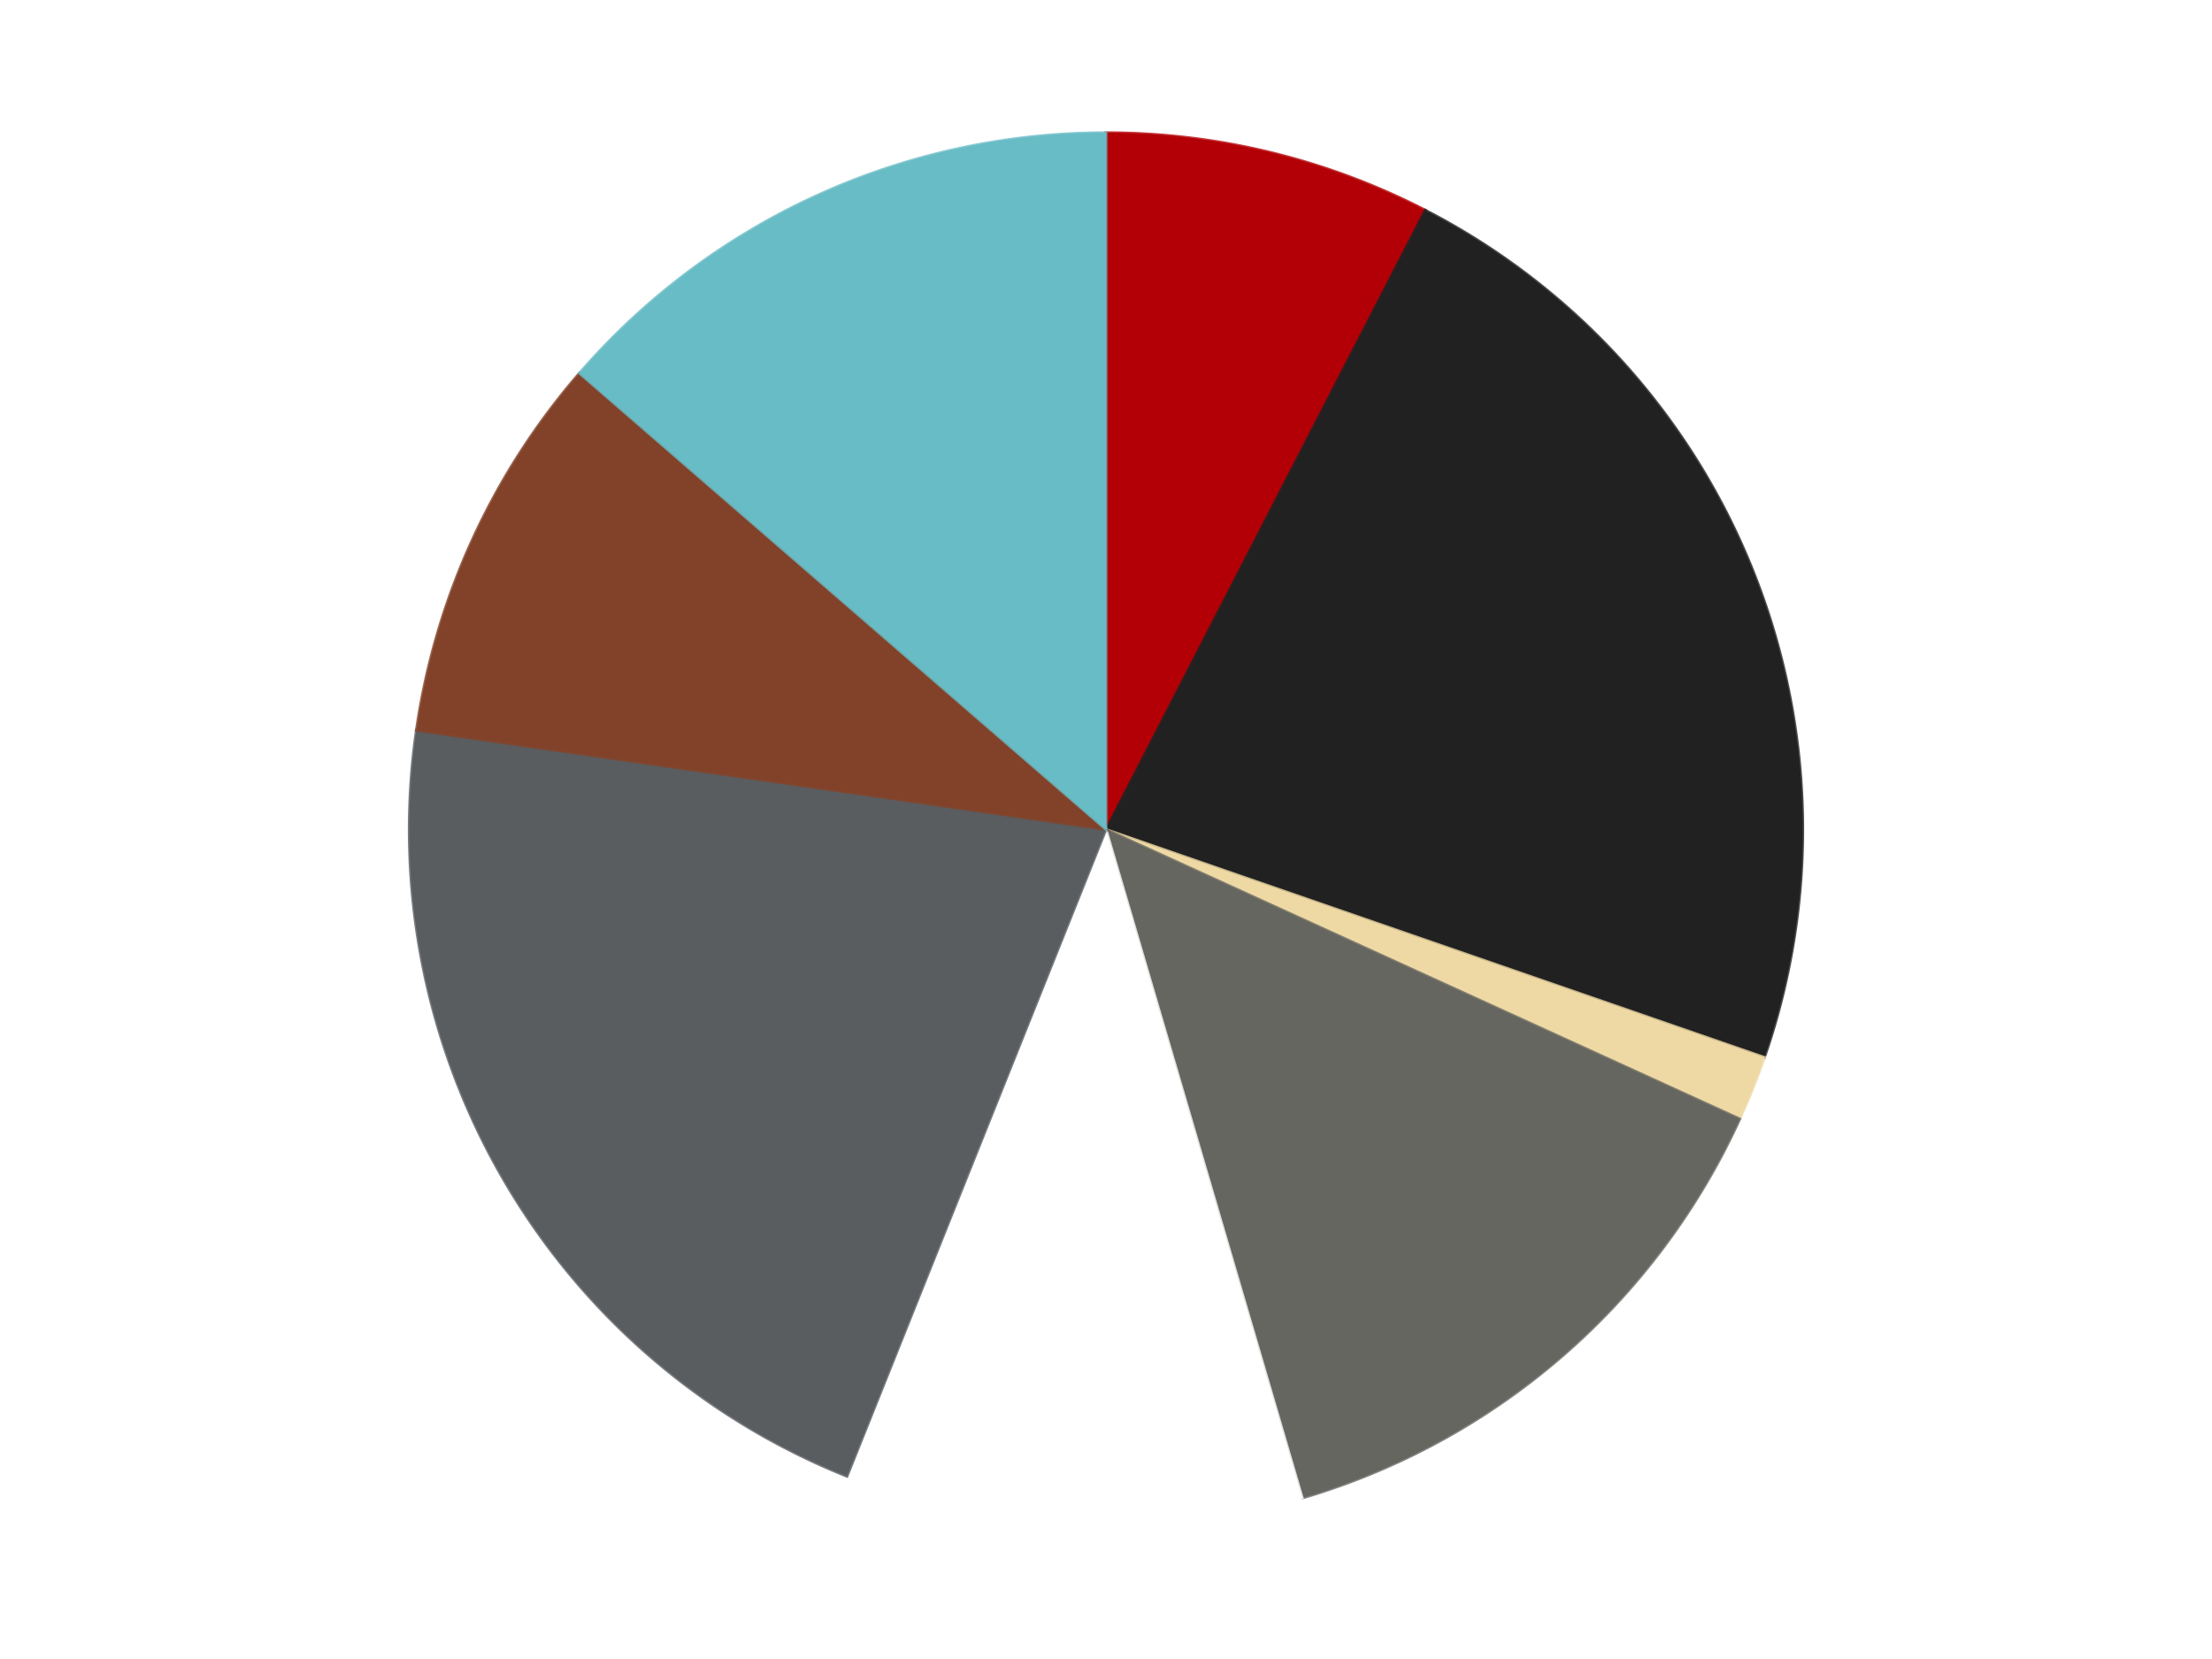
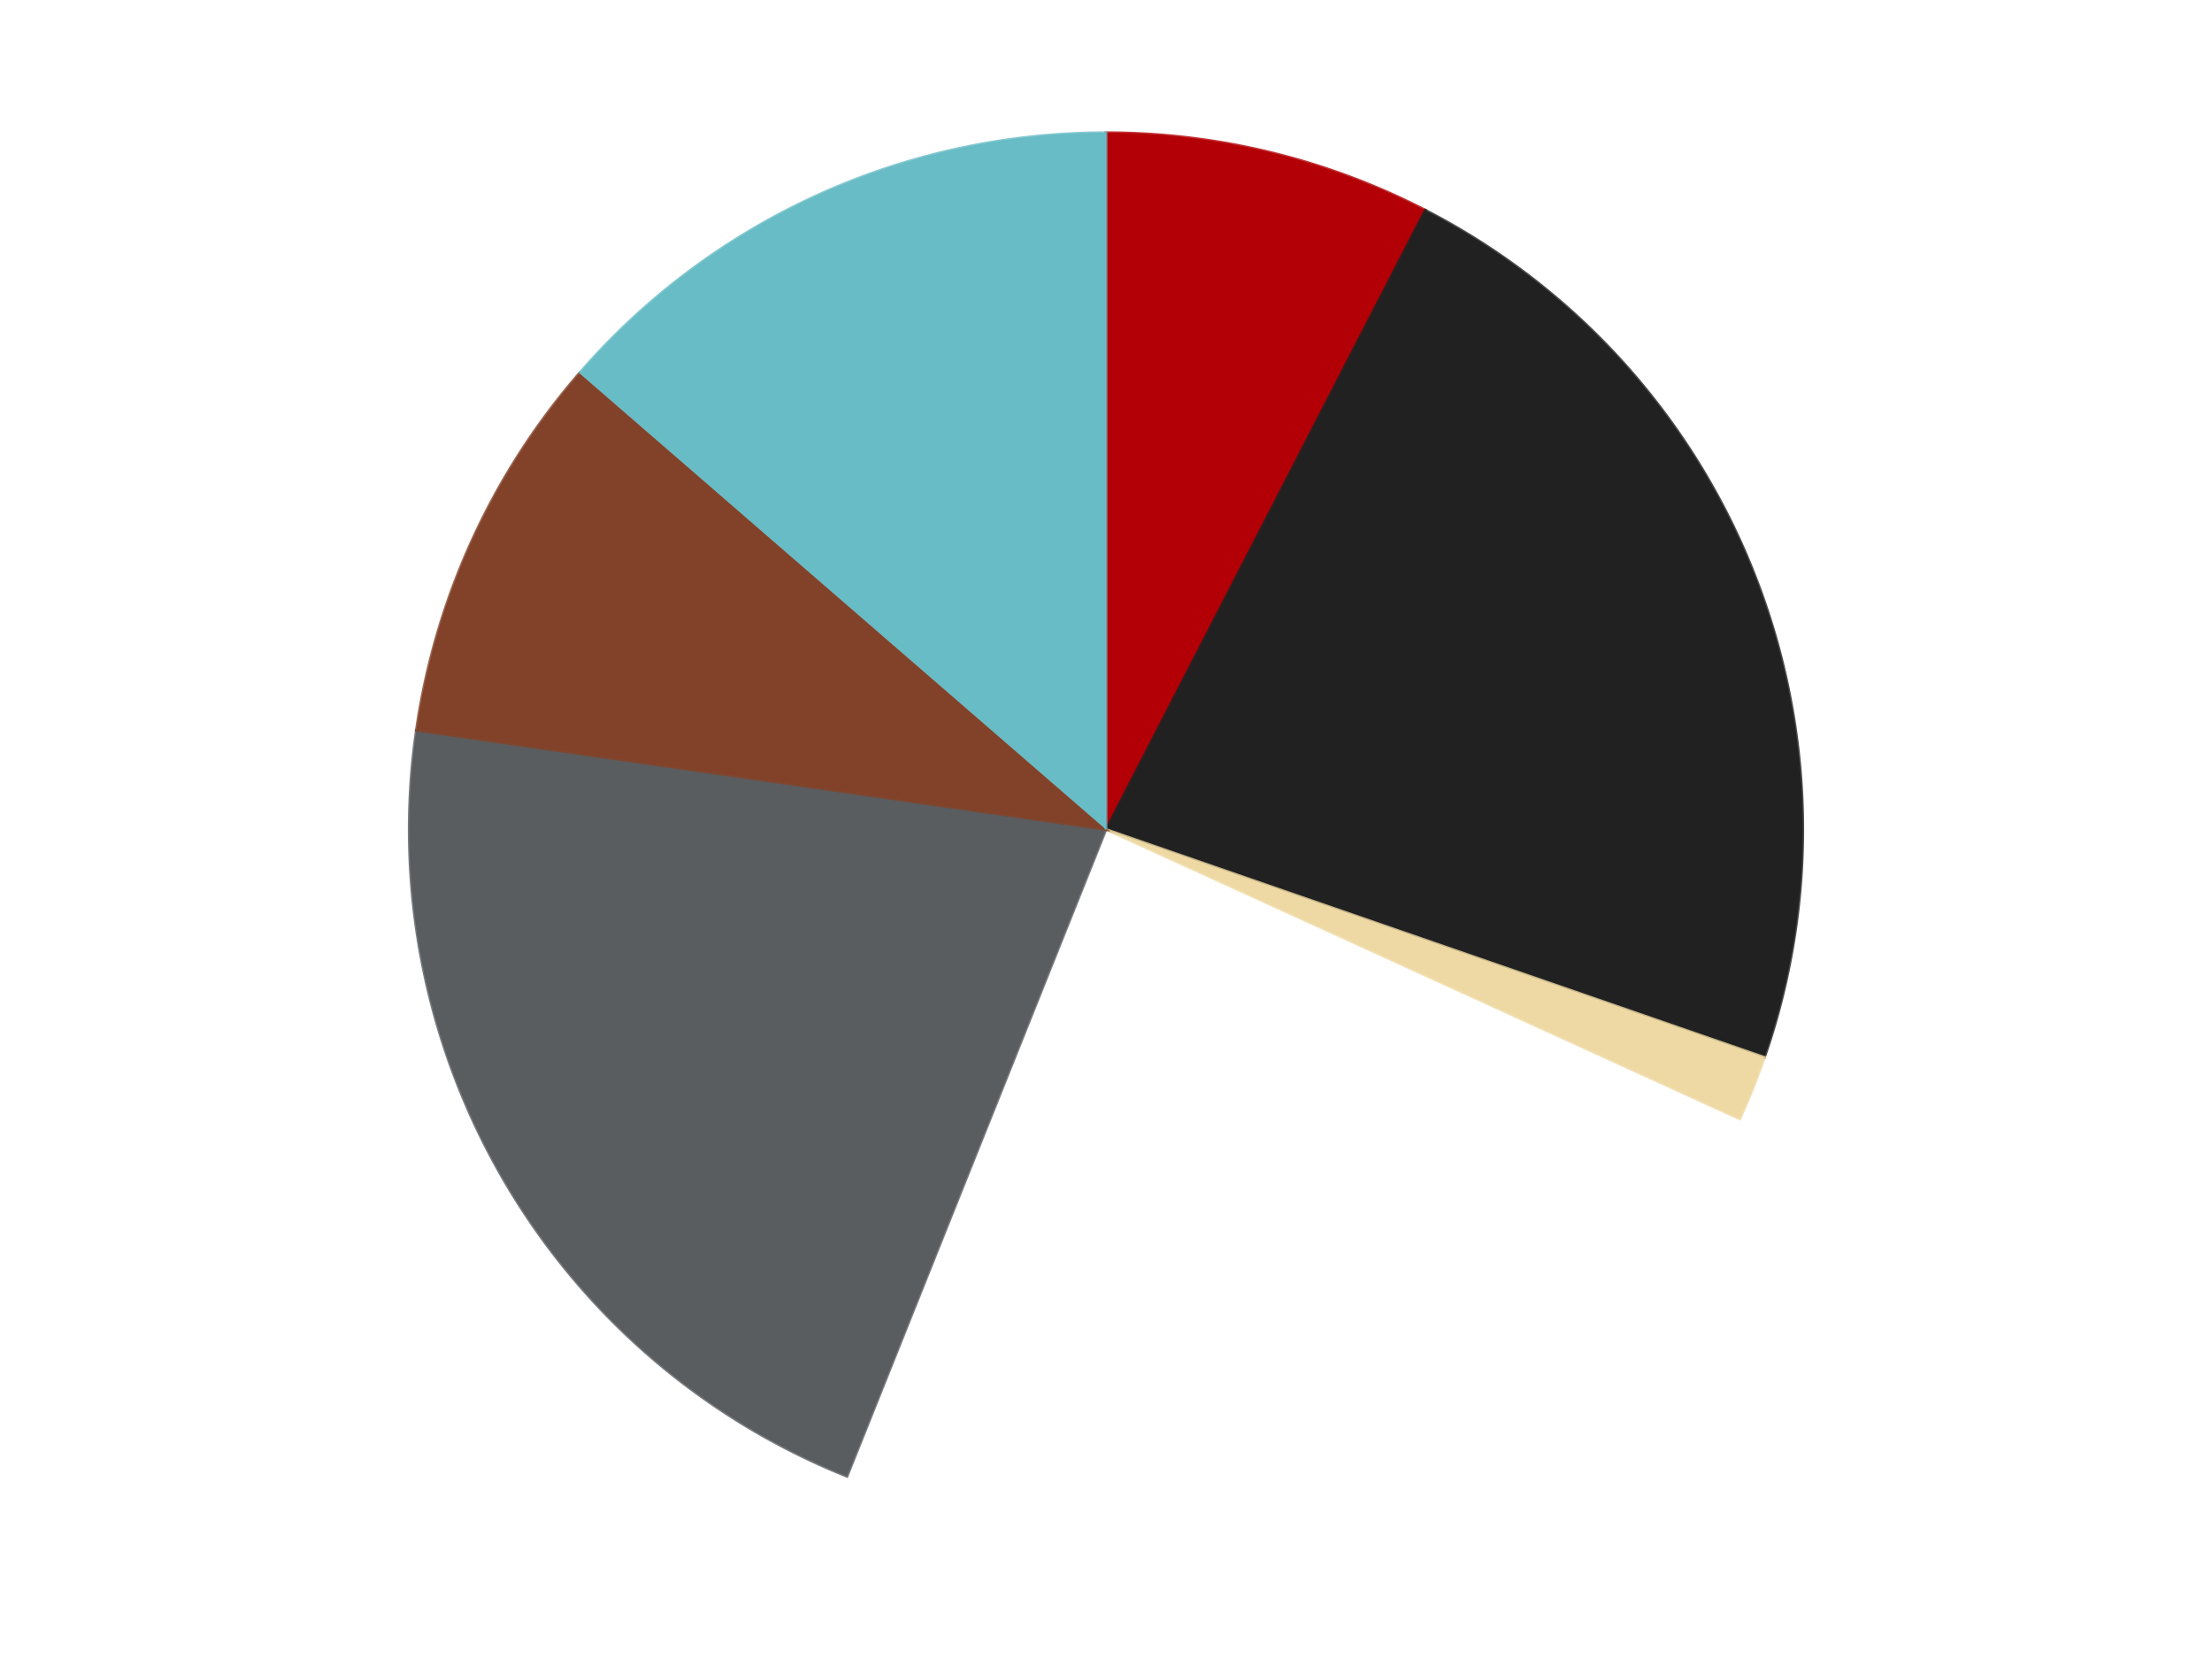
<svg xmlns="http://www.w3.org/2000/svg" xmlns:xlink="http://www.w3.org/1999/xlink" id="chart-306f2239-dd3f-4ca5-a044-af6996a94968" class="pygal-chart" viewBox="0 0 800 600">
  <defs>
    <style type="text/css">#chart-306f2239-dd3f-4ca5-a044-af6996a94968{-webkit-user-select:none;-webkit-font-smoothing:antialiased;font-family:Consolas,"Liberation Mono",Menlo,Courier,monospace}#chart-306f2239-dd3f-4ca5-a044-af6996a94968 .title{font-family:Consolas,"Liberation Mono",Menlo,Courier,monospace;font-size:16px}#chart-306f2239-dd3f-4ca5-a044-af6996a94968 .legends .legend text{font-family:Consolas,"Liberation Mono",Menlo,Courier,monospace;font-size:14px}#chart-306f2239-dd3f-4ca5-a044-af6996a94968 .axis text{font-family:Consolas,"Liberation Mono",Menlo,Courier,monospace;font-size:10px}#chart-306f2239-dd3f-4ca5-a044-af6996a94968 .axis text.major{font-family:Consolas,"Liberation Mono",Menlo,Courier,monospace;font-size:10px}#chart-306f2239-dd3f-4ca5-a044-af6996a94968 .text-overlay text.value{font-family:Consolas,"Liberation Mono",Menlo,Courier,monospace;font-size:16px}#chart-306f2239-dd3f-4ca5-a044-af6996a94968 .text-overlay text.label{font-family:Consolas,"Liberation Mono",Menlo,Courier,monospace;font-size:10px}#chart-306f2239-dd3f-4ca5-a044-af6996a94968 .tooltip{font-family:Consolas,"Liberation Mono",Menlo,Courier,monospace;font-size:14px}#chart-306f2239-dd3f-4ca5-a044-af6996a94968 text.no_data{font-family:Consolas,"Liberation Mono",Menlo,Courier,monospace;font-size:64px}
#chart-306f2239-dd3f-4ca5-a044-af6996a94968{background-color:transparent}#chart-306f2239-dd3f-4ca5-a044-af6996a94968 path,#chart-306f2239-dd3f-4ca5-a044-af6996a94968 line,#chart-306f2239-dd3f-4ca5-a044-af6996a94968 rect,#chart-306f2239-dd3f-4ca5-a044-af6996a94968 circle{-webkit-transition:150ms;-moz-transition:150ms;transition:150ms}#chart-306f2239-dd3f-4ca5-a044-af6996a94968 .graph &gt; .background{fill:transparent}#chart-306f2239-dd3f-4ca5-a044-af6996a94968 .plot &gt; .background{fill:transparent}#chart-306f2239-dd3f-4ca5-a044-af6996a94968 .graph{fill:rgba(0,0,0,.87)}#chart-306f2239-dd3f-4ca5-a044-af6996a94968 text.no_data{fill:rgba(0,0,0,1)}#chart-306f2239-dd3f-4ca5-a044-af6996a94968 .title{fill:rgba(0,0,0,1)}#chart-306f2239-dd3f-4ca5-a044-af6996a94968 .legends .legend text{fill:rgba(0,0,0,.87)}#chart-306f2239-dd3f-4ca5-a044-af6996a94968 .legends .legend:hover text{fill:rgba(0,0,0,1)}#chart-306f2239-dd3f-4ca5-a044-af6996a94968 .axis .line{stroke:rgba(0,0,0,1)}#chart-306f2239-dd3f-4ca5-a044-af6996a94968 .axis .guide.line{stroke:rgba(0,0,0,.54)}#chart-306f2239-dd3f-4ca5-a044-af6996a94968 .axis .major.line{stroke:rgba(0,0,0,.87)}#chart-306f2239-dd3f-4ca5-a044-af6996a94968 .axis text.major{fill:rgba(0,0,0,1)}#chart-306f2239-dd3f-4ca5-a044-af6996a94968 .axis.y .guides:hover .guide.line,#chart-306f2239-dd3f-4ca5-a044-af6996a94968 .line-graph .axis.x .guides:hover .guide.line,#chart-306f2239-dd3f-4ca5-a044-af6996a94968 .stackedline-graph .axis.x .guides:hover .guide.line,#chart-306f2239-dd3f-4ca5-a044-af6996a94968 .xy-graph .axis.x .guides:hover .guide.line{stroke:rgba(0,0,0,1)}#chart-306f2239-dd3f-4ca5-a044-af6996a94968 .axis .guides:hover text{fill:rgba(0,0,0,1)}#chart-306f2239-dd3f-4ca5-a044-af6996a94968 .reactive{fill-opacity:1.0;stroke-opacity:.8;stroke-width:1}#chart-306f2239-dd3f-4ca5-a044-af6996a94968 .ci{stroke:rgba(0,0,0,.87)}#chart-306f2239-dd3f-4ca5-a044-af6996a94968 .reactive.active,#chart-306f2239-dd3f-4ca5-a044-af6996a94968 .active .reactive{fill-opacity:0.6;stroke-opacity:.9;stroke-width:4}#chart-306f2239-dd3f-4ca5-a044-af6996a94968 .ci .reactive.active{stroke-width:1.5}#chart-306f2239-dd3f-4ca5-a044-af6996a94968 .series text{fill:rgba(0,0,0,1)}#chart-306f2239-dd3f-4ca5-a044-af6996a94968 .tooltip rect{fill:transparent;stroke:rgba(0,0,0,1);-webkit-transition:opacity 150ms;-moz-transition:opacity 150ms;transition:opacity 150ms}#chart-306f2239-dd3f-4ca5-a044-af6996a94968 .tooltip .label{fill:rgba(0,0,0,.87)}#chart-306f2239-dd3f-4ca5-a044-af6996a94968 .tooltip .label{fill:rgba(0,0,0,.87)}#chart-306f2239-dd3f-4ca5-a044-af6996a94968 .tooltip .legend{font-size:.8em;fill:rgba(0,0,0,.54)}#chart-306f2239-dd3f-4ca5-a044-af6996a94968 .tooltip .x_label{font-size:.6em;fill:rgba(0,0,0,1)}#chart-306f2239-dd3f-4ca5-a044-af6996a94968 .tooltip .xlink{font-size:.5em;text-decoration:underline}#chart-306f2239-dd3f-4ca5-a044-af6996a94968 .tooltip .value{font-size:1.5em}#chart-306f2239-dd3f-4ca5-a044-af6996a94968 .bound{font-size:.5em}#chart-306f2239-dd3f-4ca5-a044-af6996a94968 .max-value{font-size:.75em;fill:rgba(0,0,0,.54)}#chart-306f2239-dd3f-4ca5-a044-af6996a94968 .map-element{fill:transparent;stroke:rgba(0,0,0,.54) !important}#chart-306f2239-dd3f-4ca5-a044-af6996a94968 .map-element .reactive{fill-opacity:inherit;stroke-opacity:inherit}#chart-306f2239-dd3f-4ca5-a044-af6996a94968 .color-0,#chart-306f2239-dd3f-4ca5-a044-af6996a94968 .color-0 a:visited{stroke:#F44336;fill:#F44336}#chart-306f2239-dd3f-4ca5-a044-af6996a94968 .color-1,#chart-306f2239-dd3f-4ca5-a044-af6996a94968 .color-1 a:visited{stroke:#3F51B5;fill:#3F51B5}#chart-306f2239-dd3f-4ca5-a044-af6996a94968 .color-2,#chart-306f2239-dd3f-4ca5-a044-af6996a94968 .color-2 a:visited{stroke:#009688;fill:#009688}#chart-306f2239-dd3f-4ca5-a044-af6996a94968 .color-3,#chart-306f2239-dd3f-4ca5-a044-af6996a94968 .color-3 a:visited{stroke:#FFC107;fill:#FFC107}#chart-306f2239-dd3f-4ca5-a044-af6996a94968 .color-4,#chart-306f2239-dd3f-4ca5-a044-af6996a94968 .color-4 a:visited{stroke:#FF5722;fill:#FF5722}#chart-306f2239-dd3f-4ca5-a044-af6996a94968 .color-5,#chart-306f2239-dd3f-4ca5-a044-af6996a94968 .color-5 a:visited{stroke:#9C27B0;fill:#9C27B0}#chart-306f2239-dd3f-4ca5-a044-af6996a94968 .color-6,#chart-306f2239-dd3f-4ca5-a044-af6996a94968 .color-6 a:visited{stroke:#03A9F4;fill:#03A9F4}#chart-306f2239-dd3f-4ca5-a044-af6996a94968 .color-7,#chart-306f2239-dd3f-4ca5-a044-af6996a94968 .color-7 a:visited{stroke:#8BC34A;fill:#8BC34A}#chart-306f2239-dd3f-4ca5-a044-af6996a94968 .text-overlay .color-0 text{fill:black}#chart-306f2239-dd3f-4ca5-a044-af6996a94968 .text-overlay .color-1 text{fill:black}#chart-306f2239-dd3f-4ca5-a044-af6996a94968 .text-overlay .color-2 text{fill:black}#chart-306f2239-dd3f-4ca5-a044-af6996a94968 .text-overlay .color-3 text{fill:black}#chart-306f2239-dd3f-4ca5-a044-af6996a94968 .text-overlay .color-4 text{fill:black}#chart-306f2239-dd3f-4ca5-a044-af6996a94968 .text-overlay .color-5 text{fill:black}#chart-306f2239-dd3f-4ca5-a044-af6996a94968 .text-overlay .color-6 text{fill:black}#chart-306f2239-dd3f-4ca5-a044-af6996a94968 .text-overlay .color-7 text{fill:black}
#chart-306f2239-dd3f-4ca5-a044-af6996a94968 text.no_data{text-anchor:middle}#chart-306f2239-dd3f-4ca5-a044-af6996a94968 .guide.line{fill:none}#chart-306f2239-dd3f-4ca5-a044-af6996a94968 .centered{text-anchor:middle}#chart-306f2239-dd3f-4ca5-a044-af6996a94968 .title{text-anchor:middle}#chart-306f2239-dd3f-4ca5-a044-af6996a94968 .legends .legend text{fill-opacity:1}#chart-306f2239-dd3f-4ca5-a044-af6996a94968 .axis.x text{text-anchor:middle}#chart-306f2239-dd3f-4ca5-a044-af6996a94968 .axis.x:not(.web) text[transform]{text-anchor:start}#chart-306f2239-dd3f-4ca5-a044-af6996a94968 .axis.x:not(.web) text[transform].backwards{text-anchor:end}#chart-306f2239-dd3f-4ca5-a044-af6996a94968 .axis.y text{text-anchor:end}#chart-306f2239-dd3f-4ca5-a044-af6996a94968 .axis.y text[transform].backwards{text-anchor:start}#chart-306f2239-dd3f-4ca5-a044-af6996a94968 .axis.y2 text{text-anchor:start}#chart-306f2239-dd3f-4ca5-a044-af6996a94968 .axis.y2 text[transform].backwards{text-anchor:end}#chart-306f2239-dd3f-4ca5-a044-af6996a94968 .axis .guide.line{stroke-dasharray:4,4;stroke:black}#chart-306f2239-dd3f-4ca5-a044-af6996a94968 .axis .major.guide.line{stroke-dasharray:6,6;stroke:black}#chart-306f2239-dd3f-4ca5-a044-af6996a94968 .horizontal .axis.y .guide.line,#chart-306f2239-dd3f-4ca5-a044-af6996a94968 .horizontal .axis.y2 .guide.line,#chart-306f2239-dd3f-4ca5-a044-af6996a94968 .vertical .axis.x .guide.line{opacity:0}#chart-306f2239-dd3f-4ca5-a044-af6996a94968 .horizontal .axis.always_show .guide.line,#chart-306f2239-dd3f-4ca5-a044-af6996a94968 .vertical .axis.always_show .guide.line{opacity:1 !important}#chart-306f2239-dd3f-4ca5-a044-af6996a94968 .axis.y .guides:hover .guide.line,#chart-306f2239-dd3f-4ca5-a044-af6996a94968 .axis.y2 .guides:hover .guide.line,#chart-306f2239-dd3f-4ca5-a044-af6996a94968 .axis.x .guides:hover .guide.line{opacity:1}#chart-306f2239-dd3f-4ca5-a044-af6996a94968 .axis .guides:hover text{opacity:1}#chart-306f2239-dd3f-4ca5-a044-af6996a94968 .nofill{fill:none}#chart-306f2239-dd3f-4ca5-a044-af6996a94968 .subtle-fill{fill-opacity:.2}#chart-306f2239-dd3f-4ca5-a044-af6996a94968 .dot{stroke-width:1px;fill-opacity:1;stroke-opacity:1}#chart-306f2239-dd3f-4ca5-a044-af6996a94968 .dot.active{stroke-width:5px}#chart-306f2239-dd3f-4ca5-a044-af6996a94968 .dot.negative{fill:transparent}#chart-306f2239-dd3f-4ca5-a044-af6996a94968 text,#chart-306f2239-dd3f-4ca5-a044-af6996a94968 tspan{stroke:none !important}#chart-306f2239-dd3f-4ca5-a044-af6996a94968 .series text.active{opacity:1}#chart-306f2239-dd3f-4ca5-a044-af6996a94968 .tooltip rect{fill-opacity:.95;stroke-width:.5}#chart-306f2239-dd3f-4ca5-a044-af6996a94968 .tooltip text{fill-opacity:1}#chart-306f2239-dd3f-4ca5-a044-af6996a94968 .showable{visibility:hidden}#chart-306f2239-dd3f-4ca5-a044-af6996a94968 .showable.shown{visibility:visible}#chart-306f2239-dd3f-4ca5-a044-af6996a94968 .gauge-background{fill:rgba(229,229,229,1);stroke:none}#chart-306f2239-dd3f-4ca5-a044-af6996a94968 .bg-lines{stroke:transparent;stroke-width:2px}</style>
    <script type="text/javascript">window.pygal = window.pygal || {};window.pygal.config = window.pygal.config || {};window.pygal.config['306f2239-dd3f-4ca5-a044-af6996a94968'] = {"allow_interruptions": false, "box_mode": "extremes", "classes": ["pygal-chart"], "css": ["file://style.css", "file://graph.css"], "defs": [], "disable_xml_declaration": false, "dots_size": 2.5, "dynamic_print_values": false, "explicit_size": false, "fill": false, "force_uri_protocol": "https", "formatter": null, "half_pie": false, "height": 600, "include_x_axis": false, "inner_radius": 0, "interpolate": null, "interpolation_parameters": {}, "interpolation_precision": 250, "inverse_y_axis": false, "js": ["//kozea.github.io/pygal.js/2.0.x/pygal-tooltips.min.js"], "legend_at_bottom": false, "legend_at_bottom_columns": null, "legend_box_size": 12, "logarithmic": false, "margin": 20, "margin_bottom": null, "margin_left": null, "margin_right": null, "margin_top": null, "max_scale": 16, "min_scale": 4, "missing_value_fill_truncation": "x", "no_data_text": "No data", "no_prefix": false, "order_min": null, "pretty_print": false, "print_labels": false, "print_values": false, "print_values_position": "center", "print_zeroes": true, "range": null, "rounded_bars": null, "secondary_range": null, "show_dots": true, "show_legend": false, "show_minor_x_labels": true, "show_minor_y_labels": true, "show_only_major_dots": false, "show_x_guides": false, "show_x_labels": true, "show_y_guides": true, "show_y_labels": true, "spacing": 10, "stack_from_top": false, "strict": false, "stroke": true, "stroke_style": null, "style": {"background": "transparent", "ci_colors": [], "colors": ["#F44336", "#3F51B5", "#009688", "#FFC107", "#FF5722", "#9C27B0", "#03A9F4", "#8BC34A", "#FF9800", "#E91E63", "#2196F3", "#4CAF50", "#FFEB3B", "#673AB7", "#00BCD4", "#CDDC39", "#9E9E9E", "#607D8B"], "dot_opacity": "1", "font_family": "Consolas, \"Liberation Mono\", Menlo, Courier, monospace", "foreground": "rgba(0, 0, 0, .87)", "foreground_strong": "rgba(0, 0, 0, 1)", "foreground_subtle": "rgba(0, 0, 0, .54)", "guide_stroke_color": "black", "guide_stroke_dasharray": "4,4", "label_font_family": "Consolas, \"Liberation Mono\", Menlo, Courier, monospace", "label_font_size": 10, "legend_font_family": "Consolas, \"Liberation Mono\", Menlo, Courier, monospace", "legend_font_size": 14, "major_guide_stroke_color": "black", "major_guide_stroke_dasharray": "6,6", "major_label_font_family": "Consolas, \"Liberation Mono\", Menlo, Courier, monospace", "major_label_font_size": 10, "no_data_font_family": "Consolas, \"Liberation Mono\", Menlo, Courier, monospace", "no_data_font_size": 64, "opacity": "1.0", "opacity_hover": "0.6", "plot_background": "transparent", "stroke_opacity": ".8", "stroke_opacity_hover": ".9", "stroke_width": "1", "stroke_width_hover": "4", "title_font_family": "Consolas, \"Liberation Mono\", Menlo, Courier, monospace", "title_font_size": 16, "tooltip_font_family": "Consolas, \"Liberation Mono\", Menlo, Courier, monospace", "tooltip_font_size": 14, "transition": "150ms", "value_background": "rgba(229, 229, 229, 1)", "value_colors": [], "value_font_family": "Consolas, \"Liberation Mono\", Menlo, Courier, monospace", "value_font_size": 16, "value_label_font_family": "Consolas, \"Liberation Mono\", Menlo, Courier, monospace", "value_label_font_size": 10}, "title": null, "tooltip_border_radius": 0, "tooltip_fancy_mode": true, "truncate_label": null, "truncate_legend": null, "width": 800, "x_label_rotation": 0, "x_labels": null, "x_labels_major": null, "x_labels_major_count": null, "x_labels_major_every": null, "x_title": null, "xrange": null, "y_label_rotation": 0, "y_labels": null, "y_labels_major": null, "y_labels_major_count": null, "y_labels_major_every": null, "y_title": null, "zero": 0, "legends": ["Red", "Black", "Tan", "Pearl Dark Gray", "White", "Dark Bluish Gray", "Reddish Brown", "Trans-Light Blue"]}</script>
    <script type="text/javascript" xlink:href="https://kozea.github.io/pygal.js/2.0.x/pygal-tooltips.min.js" />
  </defs>
  <title>Pygal</title>
  <g class="graph pie-graph vertical">
-     <rect x="0" y="0" width="800" height="600" class="background" />
    <g transform="translate(20, 20)" class="plot">
-       <rect x="0" y="0" width="760" height="560" class="background" />
      <g class="series serie-0 color-0">
        <g class="slices">
          <g class="slice" style="fill: #B30006; stroke: #B30006">
            <path d="M380 28 A252 252 0 0 1 495.473 56.013 L380 280 A0 0 0 0 0 380 280 z" class="slice reactive tooltip-trigger" />
            <desc class="value">5</desc>
            <desc class="x centered">409.70562587418783</desc>
            <desc class="y centered">157.55174239123374</desc>
          </g>
        </g>
      </g>
      <g class="series serie-1 color-1">
        <g class="slices">
          <g class="slice" style="fill: #212121; stroke: #212121">
            <path d="M495.473 56.013 A252 252 0 0 1 618.14 362.421 L380 280 A0 0 0 0 0 380 280 z" class="slice reactive tooltip-trigger" />
            <desc class="value">15</desc>
            <desc class="x centered">496.97435956002516</desc>
            <desc class="y centered">233.17053058679875</desc>
          </g>
        </g>
      </g>
      <g class="series serie-2 color-2">
        <g class="slices">
          <g class="slice" style="fill: #EED9A4; stroke: #EED9A4">
            <path d="M618.14 362.421 A252 252 0 0 1 609.227 384.685 L380 280 A0 0 0 0 0 380 280 z" class="slice reactive tooltip-trigger" />
            <desc class="value">1</desc>
            <desc class="x centered">496.97435956002516</desc>
            <desc class="y centered">326.82946941320125</desc>
          </g>
        </g>
      </g>
      <g class="series serie-3 color-3">
        <g class="slices">
          <g class="slice" style="fill: #666660; stroke: #666660">
-             <path d="M609.227 384.685 A252 252 0 0 1 450.997 521.792 L380 280 A0 0 0 0 0 380 280 z" class="slice reactive tooltip-trigger" />
            <desc class="value">9</desc>
            <desc class="x centered">462.51245247710597</desc>
            <desc class="y centered">375.22444636863656</desc>
          </g>
        </g>
      </g>
      <g class="series serie-4 color-4">
        <g class="slices">
          <g class="slice" style="fill: #FFFFFF; stroke: #FFFFFF">
-             <path d="M450.997 521.792 A252 252 0 0 1 286.341 513.949 L380 280 A0 0 0 0 0 380 280 z" class="slice reactive tooltip-trigger" />
            <desc class="value">7</desc>
            <desc class="x centered">374.0046786062085</desc>
            <desc class="y centered">405.857284737059</desc>
          </g>
        </g>
      </g>
      <g class="series serie-5 color-5">
        <g class="slices">
          <g class="slice" style="fill: #595D60; stroke: #595D60">
            <path d="M286.341 513.949 A252 252 0 0 1 130.565 244.137 L380 280 A0 0 0 0 0 380 280 z" class="slice reactive tooltip-trigger" />
            <desc class="value">14</desc>
            <desc class="x centered">270.8807991231607</desc>
            <desc class="y centered">342.99999999999994</desc>
          </g>
        </g>
      </g>
      <g class="series serie-6 color-6">
        <g class="slices">
          <g class="slice" style="fill: #82422A; stroke: #82422A">
            <path d="M130.565 244.137 A252 252 0 0 1 189.551 114.975 L380 280 A0 0 0 0 0 380 280 z" class="slice reactive tooltip-trigger" />
            <desc class="value">6</desc>
            <desc class="x centered">265.38636858533073</desc>
            <desc class="y centered">227.65770836176227</desc>
          </g>
        </g>
      </g>
      <g class="series serie-7 color-7">
        <g class="slices">
          <g class="slice" style="fill: #68BCC5; stroke: #68BCC5">
-             <path d="M189.551 114.975 A252 252 0 0 1 380 28 L380 280 A0 0 0 0 0 380 280 z" class="slice reactive tooltip-trigger" />
+             <path d="M189.551 114.975 A252 252 0 0 1 380 28 L380 280 A0 0 0 0 0 380 280 " class="slice reactive tooltip-trigger" />
            <desc class="value">9</desc>
            <desc class="x centered">327.65770836176233</desc>
            <desc class="y centered">165.38636858533067</desc>
          </g>
        </g>
      </g>
    </g>
    <g class="titles" />
    <g transform="translate(20, 20)" class="plot overlay">
      <g class="series serie-0 color-0" />
      <g class="series serie-1 color-1" />
      <g class="series serie-2 color-2" />
      <g class="series serie-3 color-3" />
      <g class="series serie-4 color-4" />
      <g class="series serie-5 color-5" />
      <g class="series serie-6 color-6" />
      <g class="series serie-7 color-7" />
    </g>
    <g transform="translate(20, 20)" class="plot text-overlay">
      <g class="series serie-0 color-0" />
      <g class="series serie-1 color-1" />
      <g class="series serie-2 color-2" />
      <g class="series serie-3 color-3" />
      <g class="series serie-4 color-4" />
      <g class="series serie-5 color-5" />
      <g class="series serie-6 color-6" />
      <g class="series serie-7 color-7" />
    </g>
    <g transform="translate(20, 20)" class="plot tooltip-overlay">
      <g transform="translate(0 0)" style="opacity: 0" class="tooltip">
        <rect rx="0" ry="0" width="0" height="0" class="tooltip-box" />
        <g class="text" />
      </g>
    </g>
  </g>
</svg>